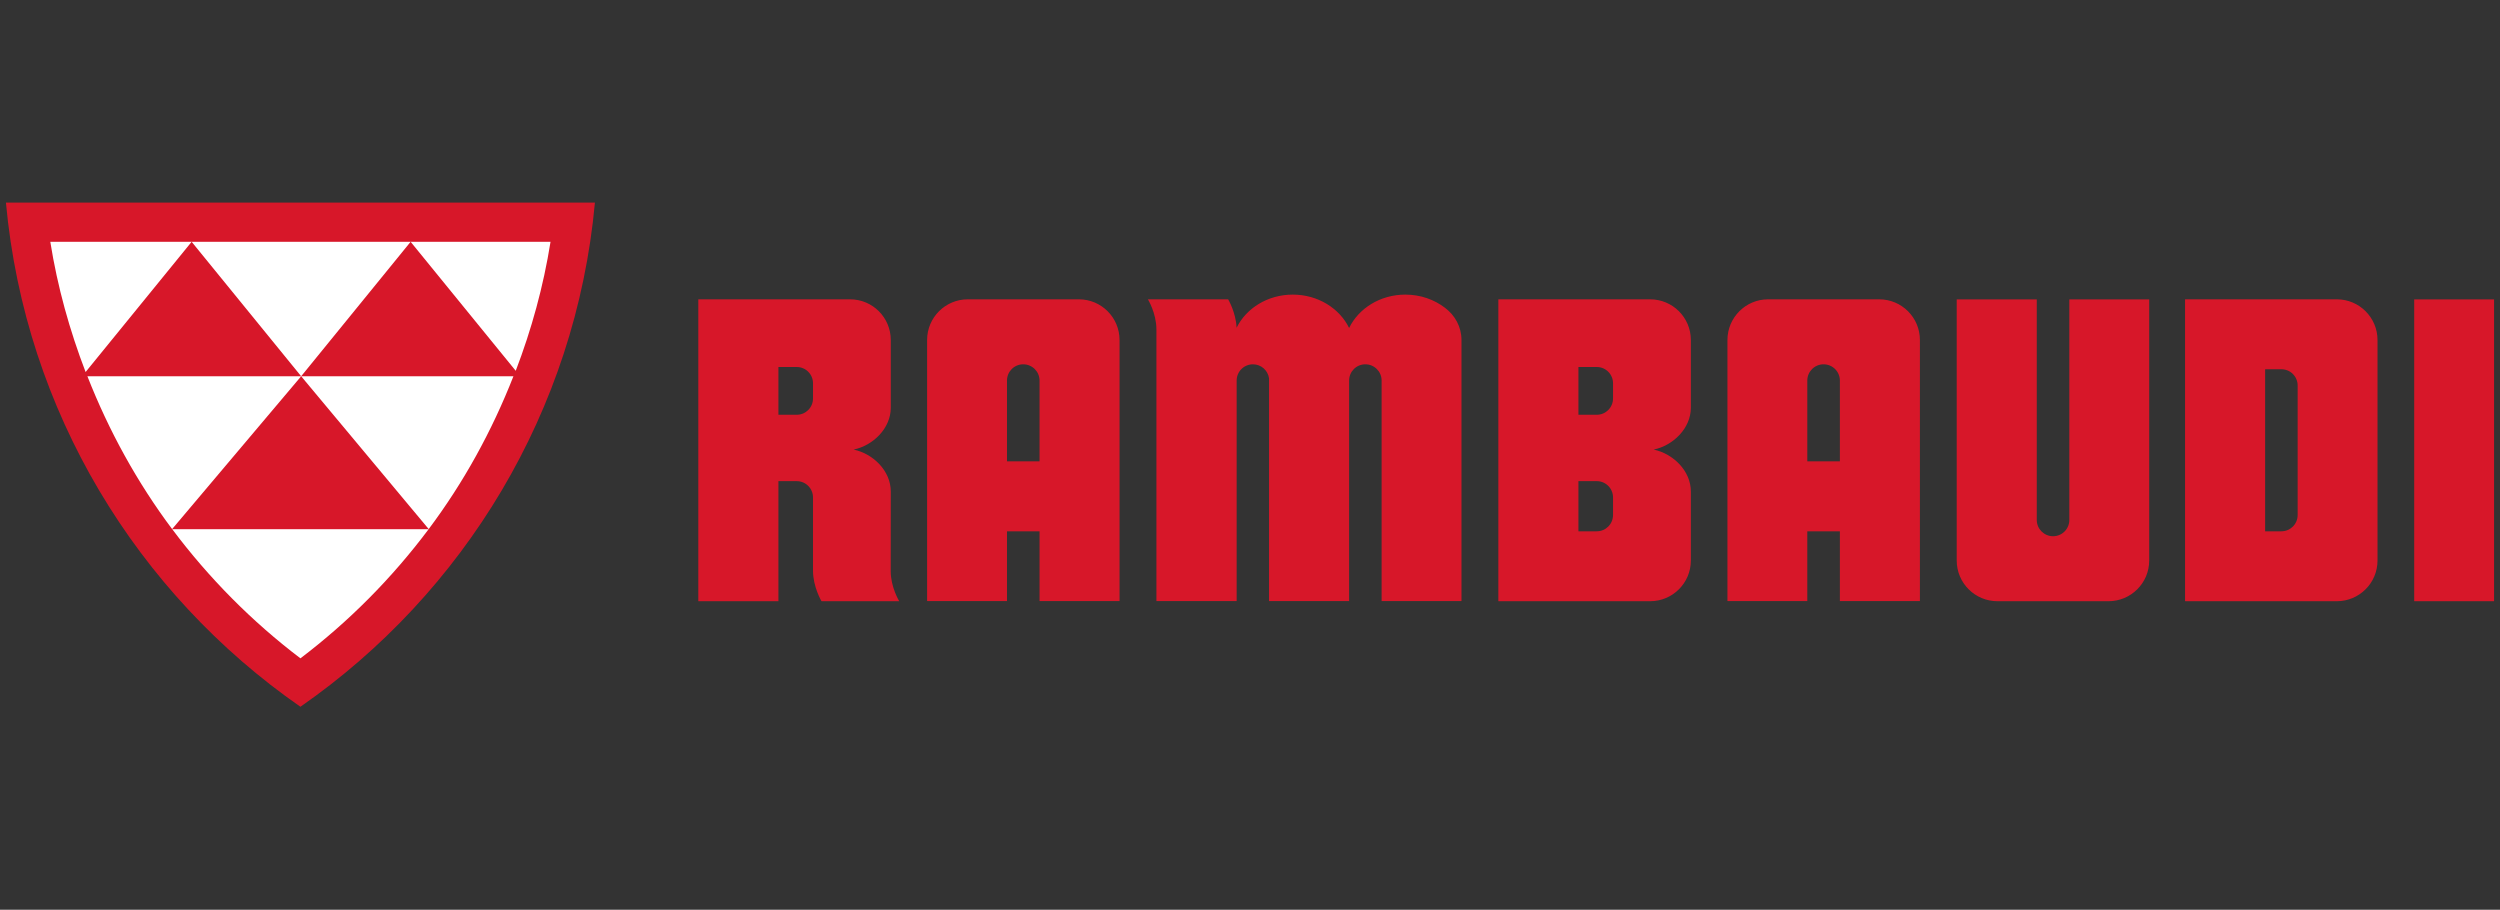
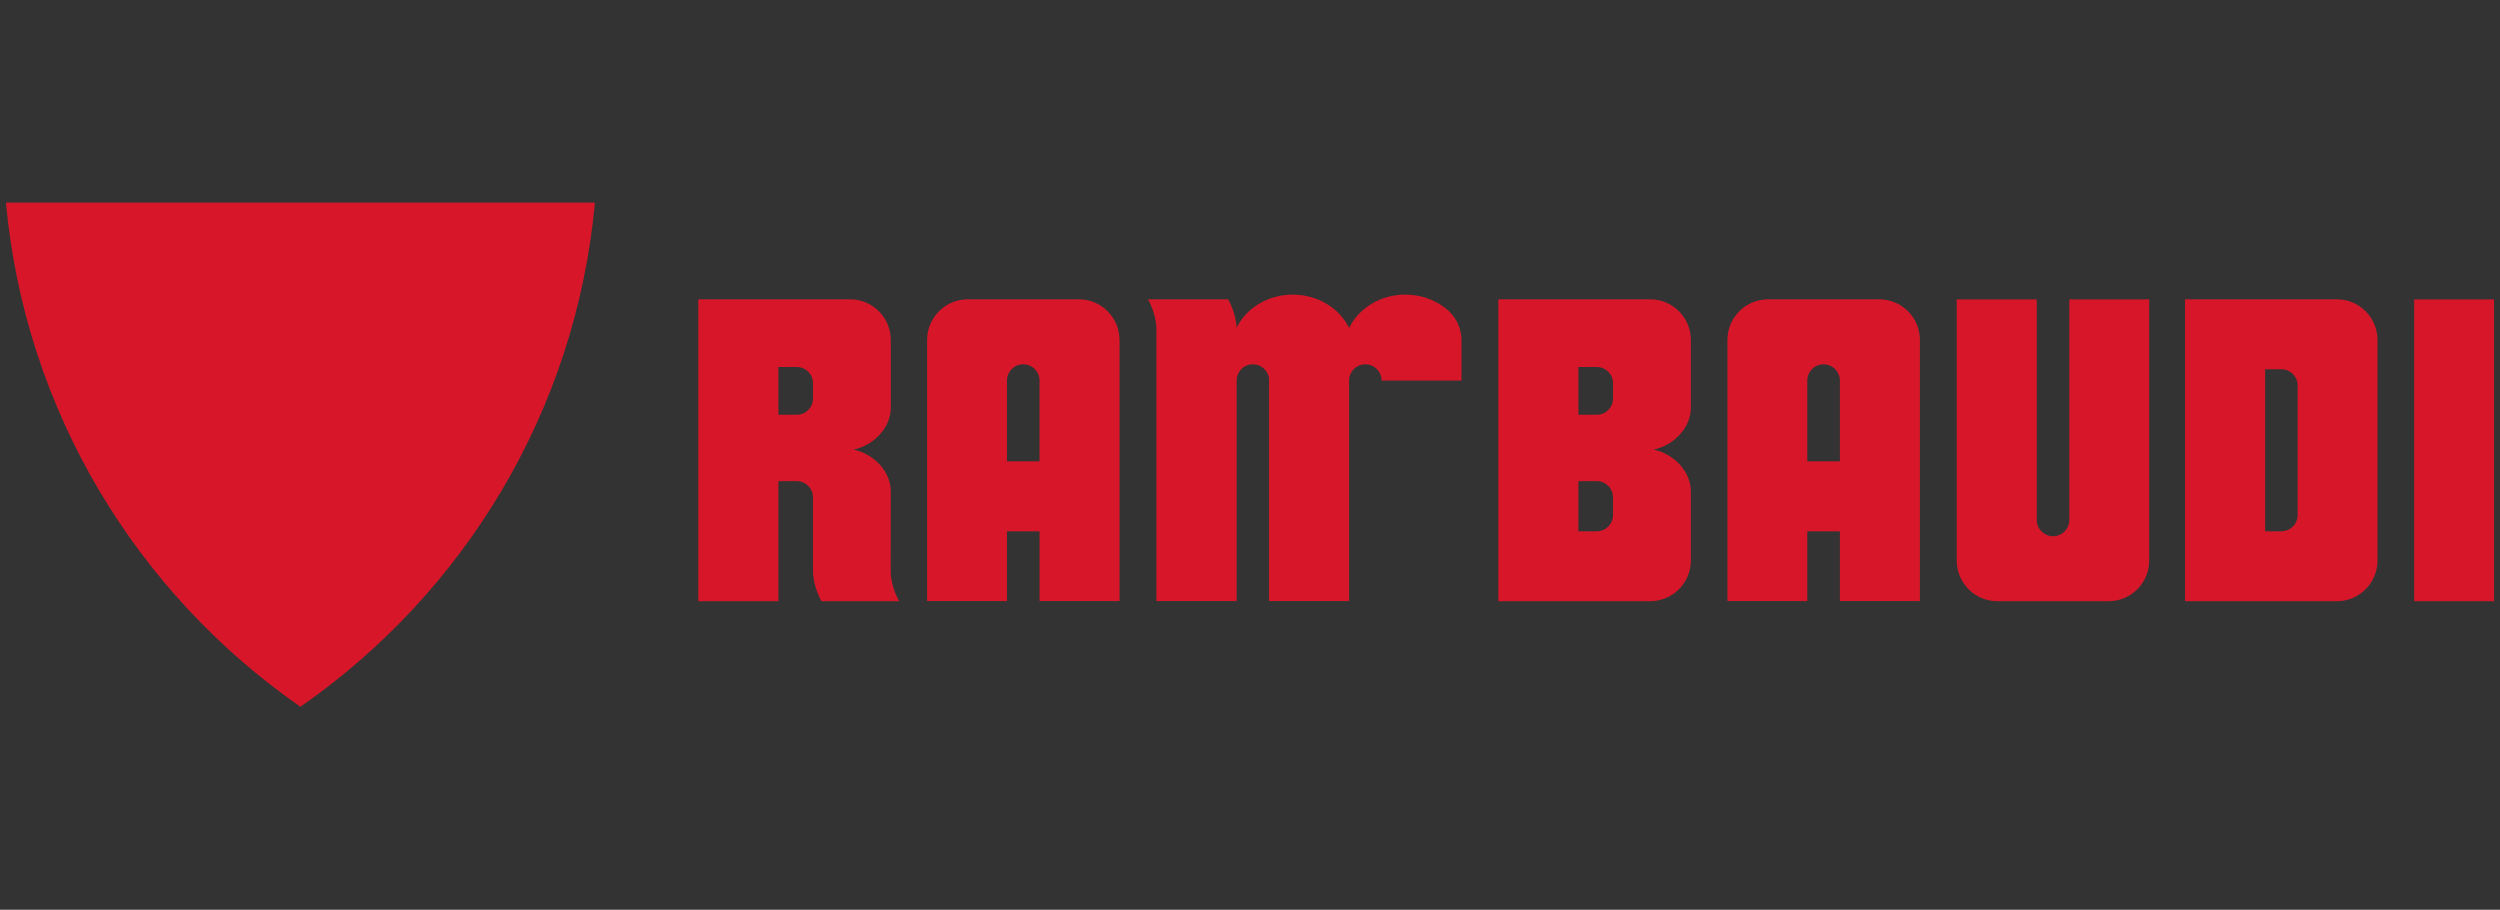
- <svg xmlns="http://www.w3.org/2000/svg" xmlns:ns1="http://www.serif.com/" width="100%" height="100%" viewBox="0 0 742 270" version="1.1" xml:space="preserve" style="fill-rule:evenodd;clip-rule:evenodd;stroke-linejoin:round;stroke-miterlimit:2;">
+ <svg xmlns="http://www.w3.org/2000/svg" width="100%" height="100%" viewBox="0 0 742 270" version="1.1" xml:space="preserve" style="fill-rule:evenodd;clip-rule:evenodd;stroke-linejoin:round;stroke-miterlimit:2;">
  <rect x="0" y="0" width="742" height="270" fill="#333333" stroke="none" />
-   <rect id="Tavola-da-disegno1" ns1:id="Tavola da disegno1" x="0" y="0" width="742" height="269.904" style="fill:none;" />
  <g>
    <g>
-       <path d="M740.238,178.44l-23.701,-0l0,-89.576l23.701,0l-0,89.576Zm-34.592,-12.071c-0,6.665 -5.416,12.071 -12.075,12.071l-45.044,-0l-0,-89.601l45.044,-0c6.659,-0 12.075,5.402 12.075,12.074l-0,65.456Zm-23.704,-51.948c0,-2.671 -2.151,-4.828 -4.822,-4.828l-4.832,-0l0,48.099l4.832,0c2.671,0 4.822,-2.161 4.822,-4.835l0,-38.436Zm-44.057,51.948c0,6.665 -5.405,12.071 -12.087,12.071l-32.954,-0c-6.675,-0 -12.091,-5.406 -12.091,-12.071l0,-77.505l23.762,0l-0,65.465c-0,2.664 2.183,4.825 4.832,4.825c2.677,0 4.828,-2.161 4.828,-4.825l0,-65.465l23.71,0l0,77.505Zm-91.81,-8.677l-9.67,0l-0,20.71l-23.698,-0l0,-77.489c0,-6.672 5.413,-12.074 12.062,-12.074l32.976,-0c6.673,-0 12.085,5.402 12.085,12.074l-0,77.489l-23.755,-0l-0,-20.71Zm-0,-44.739c-0,-2.671 -2.171,-4.829 -4.835,-4.829c-2.665,0 -4.835,2.158 -4.835,4.829l-0,23.969l9.67,0l-0,-23.969Zm-44.23,53.416c-0,6.665 -5.409,12.071 -12.091,12.071l-45.048,-0l0,-89.601l45.048,-0c6.682,-0 12.091,5.402 12.091,12.074l-0,20.103c-0,6.121 -5.284,11.229 -11.039,12.418c5.755,1.202 11.039,6.297 11.039,12.421l-0,20.514Zm-23.098,-52.615c0,-2.664 -2.151,-4.828 -4.816,-4.828l-5.454,-0l0,14.174l5.454,0c2.665,0 4.816,-2.164 4.816,-4.828l0,-4.518Zm0,33.874c0,-2.655 -2.151,-4.825 -4.816,-4.825l-5.454,-0l0,14.889l5.454,0c2.665,0 4.816,-2.161 4.816,-4.835l0,-5.229Zm-68.681,-34.675c0,-2.671 -2.17,-4.829 -4.831,-4.829c-2.665,0 -4.816,2.158 -4.816,4.829l-0,65.449l-23.771,-0l-0,-66.151c-0.343,-2.335 -2.347,-4.127 -4.774,-4.127c-2.668,0 -4.832,2.158 -4.832,4.829l-0,65.449l-23.816,-0l0,-80.634c0,-4.816 -2.527,-8.929 -2.527,-8.929l23.816,-0c0,-0 2.296,3.837 2.508,8.432c2.866,-5.797 9.246,-9.83 16.675,-9.83c7.458,-0 13.874,4.065 16.721,9.901c2.841,-5.836 9.243,-9.901 16.698,-9.901c4.495,-0 8.625,1.487 11.802,3.95c2.905,2.199 4.851,5.591 4.851,9.522l0,77.489l-23.704,-0l0,-65.449Zm-101.531,44.739l-9.661,0l0,20.71l-23.707,-0l0,-77.489c0,-6.672 5.406,-12.074 12.072,-12.074l32.976,-0c6.662,-0 12.068,5.402 12.068,12.074l0,77.489l-23.748,-0l-0,-20.71Zm-0,-44.739c-0,-2.671 -2.161,-4.829 -4.839,-4.829c-2.67,0 -4.822,2.158 -4.822,4.829l0,23.969l9.661,0l-0,-23.969Zm-64.712,65.487c0,-0 -2.523,-4.213 -2.523,-9.083l-0,-21.729c-0,-2.655 -2.152,-4.825 -4.822,-4.825l-5.444,-0l-0,35.637l-23.778,-0l0,-89.601l45.057,-0c6.663,-0 12.069,5.402 12.069,12.074l-0,20.103c-0,6.121 -5.265,11.229 -11.03,12.418c5.765,1.202 11.03,6.297 11.03,12.421l-0.02,23.656c0,4.812 2.533,8.929 2.533,8.929l-23.072,-0Zm-2.523,-64.686c-0,-2.664 -2.152,-4.828 -4.822,-4.828l-5.444,-0l-0,14.174l5.444,0c2.67,0 4.822,-2.164 4.822,-4.828l-0,-4.518Zm-64.728,-53.614c-5.687,61.976 -38.962,115.975 -87.411,149.625c-48.437,-33.65 -81.695,-87.649 -87.399,-149.625l174.81,-0Z" style="fill:#d71729;fill-rule:nonzero;" />
-       <path d="M163.398,71.765l-41.524,0l31.197,38.292c4.671,-12.222 8.211,-25.008 10.327,-38.292Zm-11.013,39.908l-63,0l37.856,45.359c10.337,-13.784 18.754,-29.058 25.144,-45.359Zm-101.298,45.359l38.298,-45.359l-63.445,0c6.397,16.301 14.823,31.566 25.147,45.359Zm38.298,-45.359l32.489,-39.908l-64.993,0l32.504,39.908Zm-63.977,-1.256l31.473,-38.652l-41.951,0c2.132,13.415 5.743,26.308 10.478,38.652Zm101.814,46.644l-76.106,-0c10.843,14.476 23.652,27.407 38.051,38.33c14.403,-10.923 27.212,-23.854 38.055,-38.33Z" style="fill:#fff;fill-rule:nonzero;" />
+       <path d="M740.238,178.44l-23.701,-0l0,-89.576l23.701,0l-0,89.576Zm-34.592,-12.071c-0,6.665 -5.416,12.071 -12.075,12.071l-45.044,-0l-0,-89.601l45.044,-0c6.659,-0 12.075,5.402 12.075,12.074l-0,65.456Zm-23.704,-51.948c0,-2.671 -2.151,-4.828 -4.822,-4.828l-4.832,-0l0,48.099l4.832,0c2.671,0 4.822,-2.161 4.822,-4.835l0,-38.436Zm-44.057,51.948c0,6.665 -5.405,12.071 -12.087,12.071l-32.954,-0c-6.675,-0 -12.091,-5.406 -12.091,-12.071l0,-77.505l23.762,0l-0,65.465c-0,2.664 2.183,4.825 4.832,4.825c2.677,0 4.828,-2.161 4.828,-4.825l0,-65.465l23.71,0l0,77.505Zm-91.81,-8.677l-9.67,0l-0,20.71l-23.698,-0l0,-77.489c0,-6.672 5.413,-12.074 12.062,-12.074l32.976,-0c6.673,-0 12.085,5.402 12.085,12.074l-0,77.489l-23.755,-0l-0,-20.71Zm-0,-44.739c-0,-2.671 -2.171,-4.829 -4.835,-4.829c-2.665,0 -4.835,2.158 -4.835,4.829l-0,23.969l9.67,0l-0,-23.969Zm-44.23,53.416c-0,6.665 -5.409,12.071 -12.091,12.071l-45.048,-0l0,-89.601l45.048,-0c6.682,-0 12.091,5.402 12.091,12.074l-0,20.103c-0,6.121 -5.284,11.229 -11.039,12.418c5.755,1.202 11.039,6.297 11.039,12.421l-0,20.514Zm-23.098,-52.615c0,-2.664 -2.151,-4.828 -4.816,-4.828l-5.454,-0l0,14.174l5.454,0c2.665,0 4.816,-2.164 4.816,-4.828l0,-4.518Zm0,33.874c0,-2.655 -2.151,-4.825 -4.816,-4.825l-5.454,-0l0,14.889l5.454,0c2.665,0 4.816,-2.161 4.816,-4.835l0,-5.229Zm-68.681,-34.675c0,-2.671 -2.17,-4.829 -4.831,-4.829c-2.665,0 -4.816,2.158 -4.816,4.829l-0,65.449l-23.771,-0l-0,-66.151c-0.343,-2.335 -2.347,-4.127 -4.774,-4.127c-2.668,0 -4.832,2.158 -4.832,4.829l-0,65.449l-23.816,-0l0,-80.634c0,-4.816 -2.527,-8.929 -2.527,-8.929l23.816,-0c0,-0 2.296,3.837 2.508,8.432c2.866,-5.797 9.246,-9.83 16.675,-9.83c7.458,-0 13.874,4.065 16.721,9.901c2.841,-5.836 9.243,-9.901 16.698,-9.901c4.495,-0 8.625,1.487 11.802,3.95c2.905,2.199 4.851,5.591 4.851,9.522l0,77.489l0,-65.449Zm-101.531,44.739l-9.661,0l0,20.71l-23.707,-0l0,-77.489c0,-6.672 5.406,-12.074 12.072,-12.074l32.976,-0c6.662,-0 12.068,5.402 12.068,12.074l0,77.489l-23.748,-0l-0,-20.71Zm-0,-44.739c-0,-2.671 -2.161,-4.829 -4.839,-4.829c-2.67,0 -4.822,2.158 -4.822,4.829l0,23.969l9.661,0l-0,-23.969Zm-64.712,65.487c0,-0 -2.523,-4.213 -2.523,-9.083l-0,-21.729c-0,-2.655 -2.152,-4.825 -4.822,-4.825l-5.444,-0l-0,35.637l-23.778,-0l0,-89.601l45.057,-0c6.663,-0 12.069,5.402 12.069,12.074l-0,20.103c-0,6.121 -5.265,11.229 -11.03,12.418c5.765,1.202 11.03,6.297 11.03,12.421l-0.02,23.656c0,4.812 2.533,8.929 2.533,8.929l-23.072,-0Zm-2.523,-64.686c-0,-2.664 -2.152,-4.828 -4.822,-4.828l-5.444,-0l-0,14.174l5.444,0c2.67,0 4.822,-2.164 4.822,-4.828l-0,-4.518Zm-64.728,-53.614c-5.687,61.976 -38.962,115.975 -87.411,149.625c-48.437,-33.65 -81.695,-87.649 -87.399,-149.625l174.81,-0Z" style="fill:#d71729;fill-rule:nonzero;" />
    </g>
  </g>
</svg>